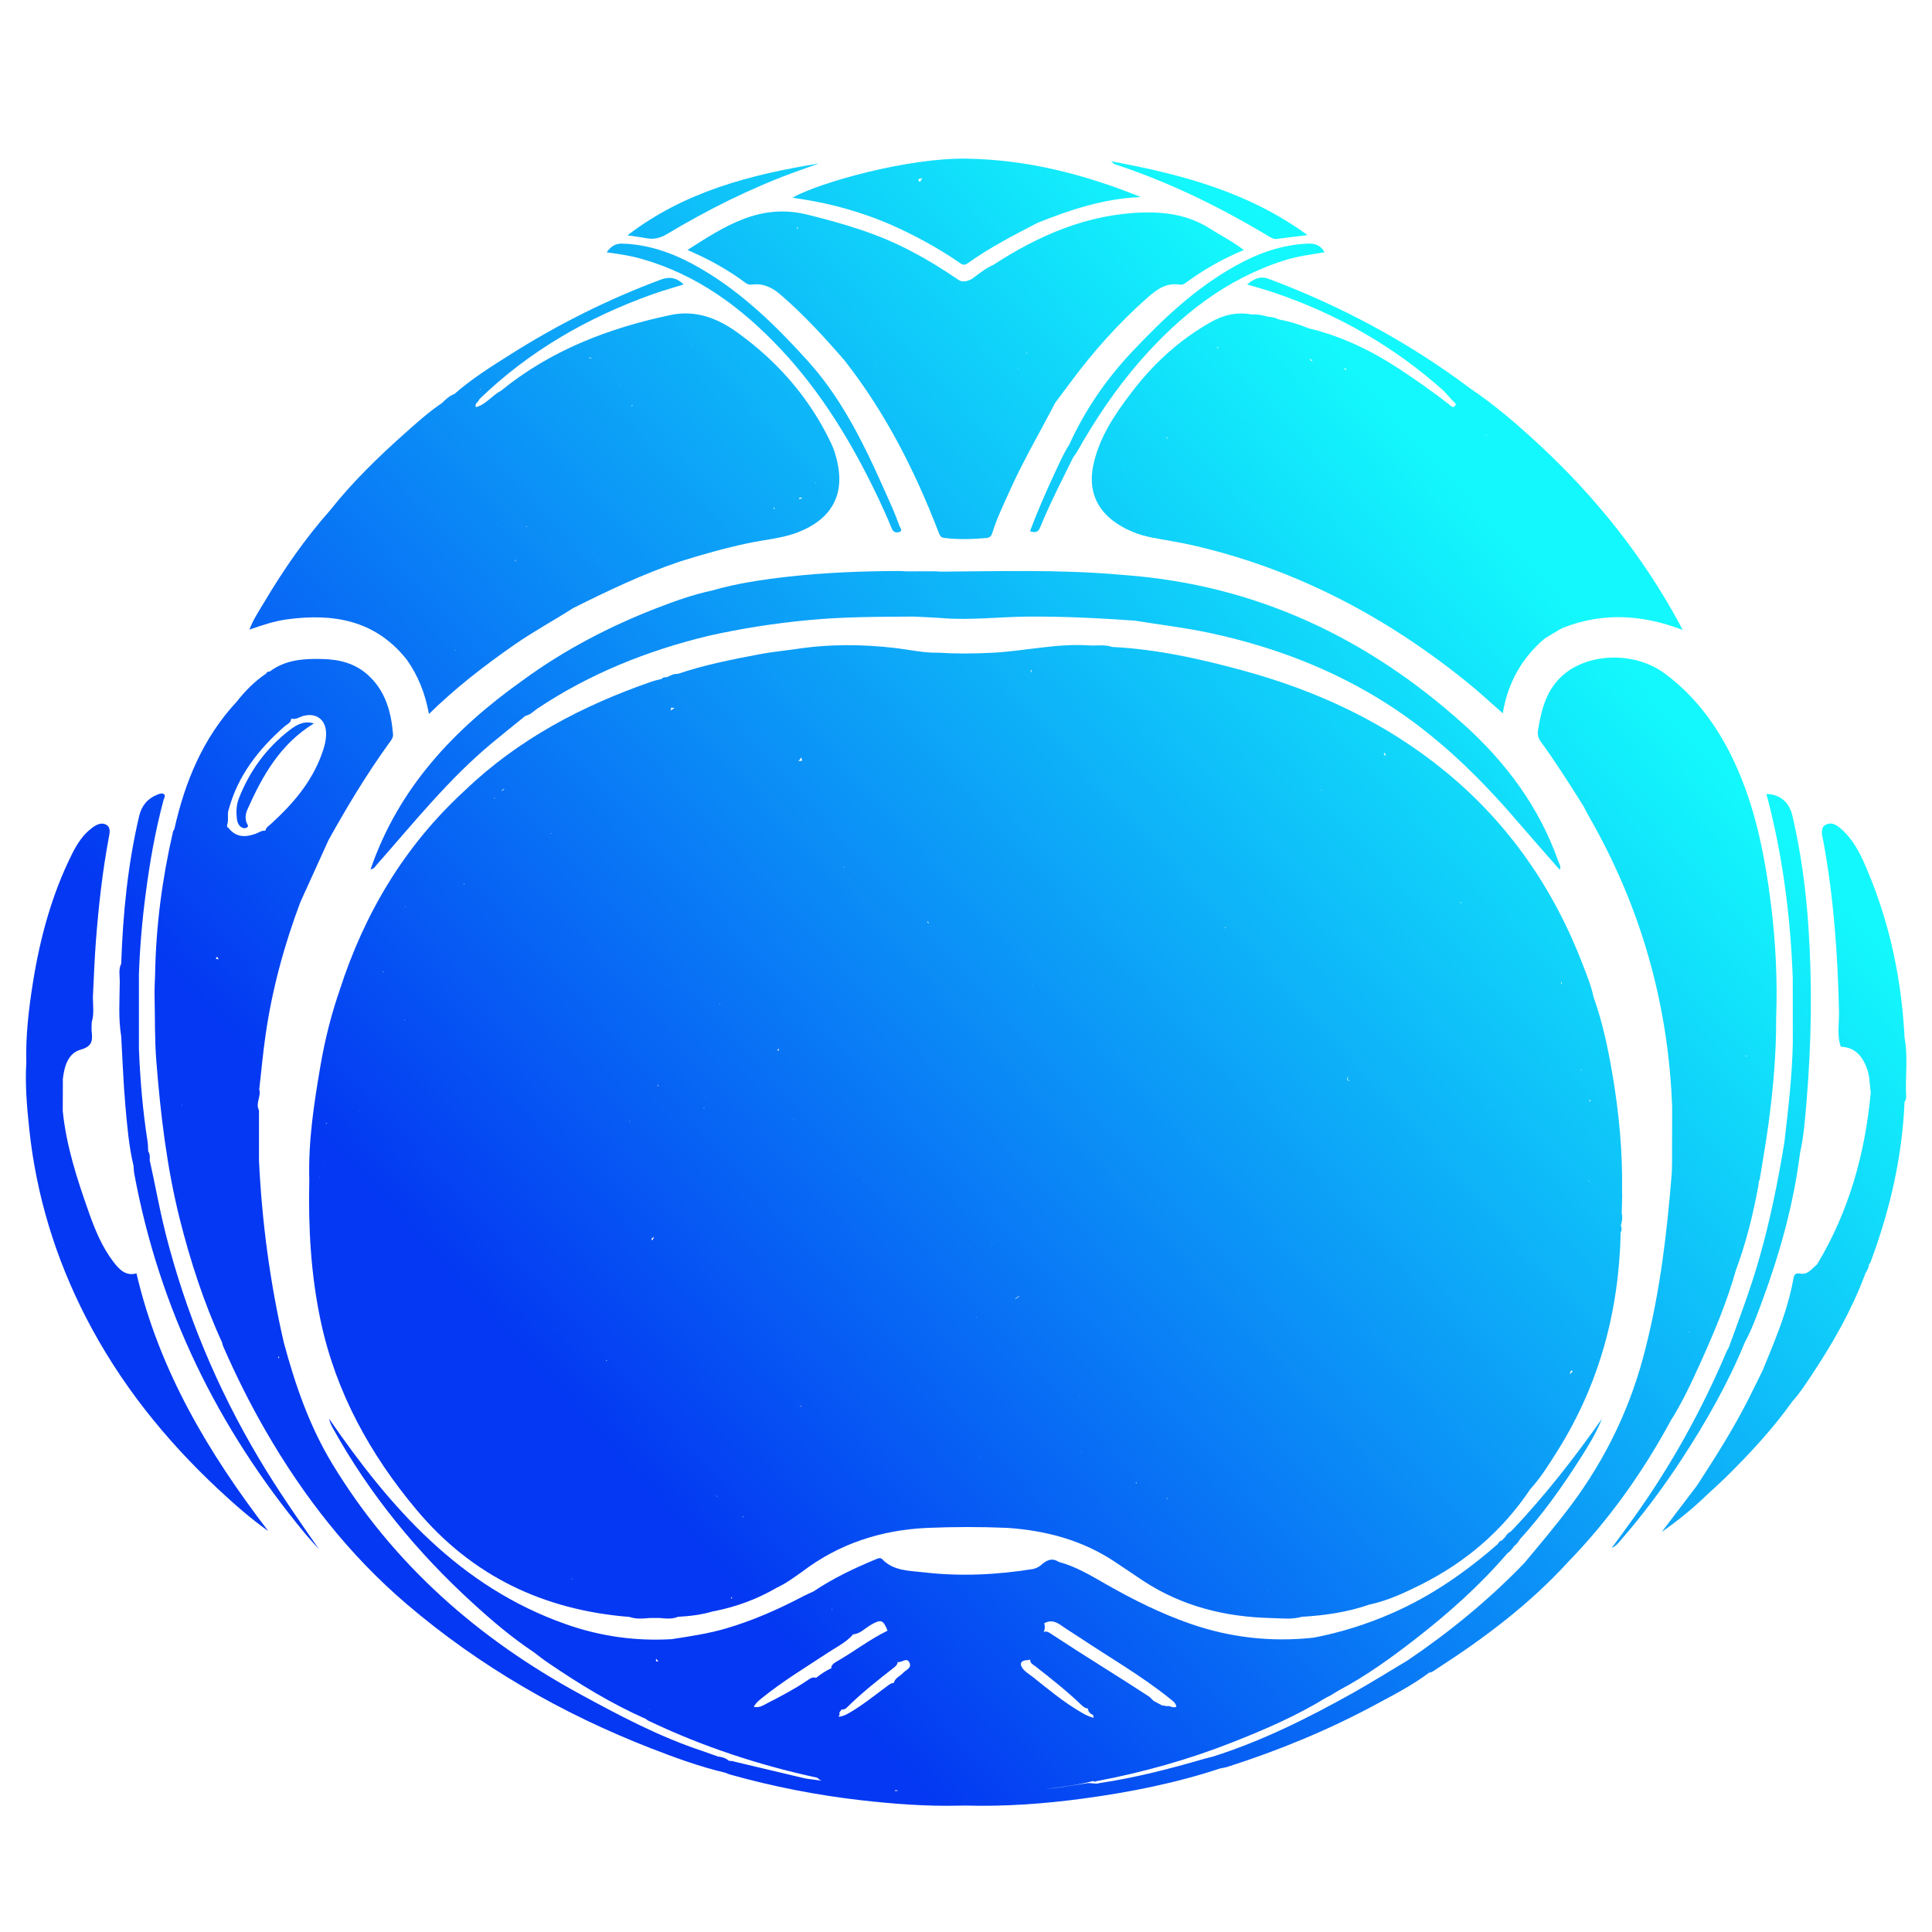
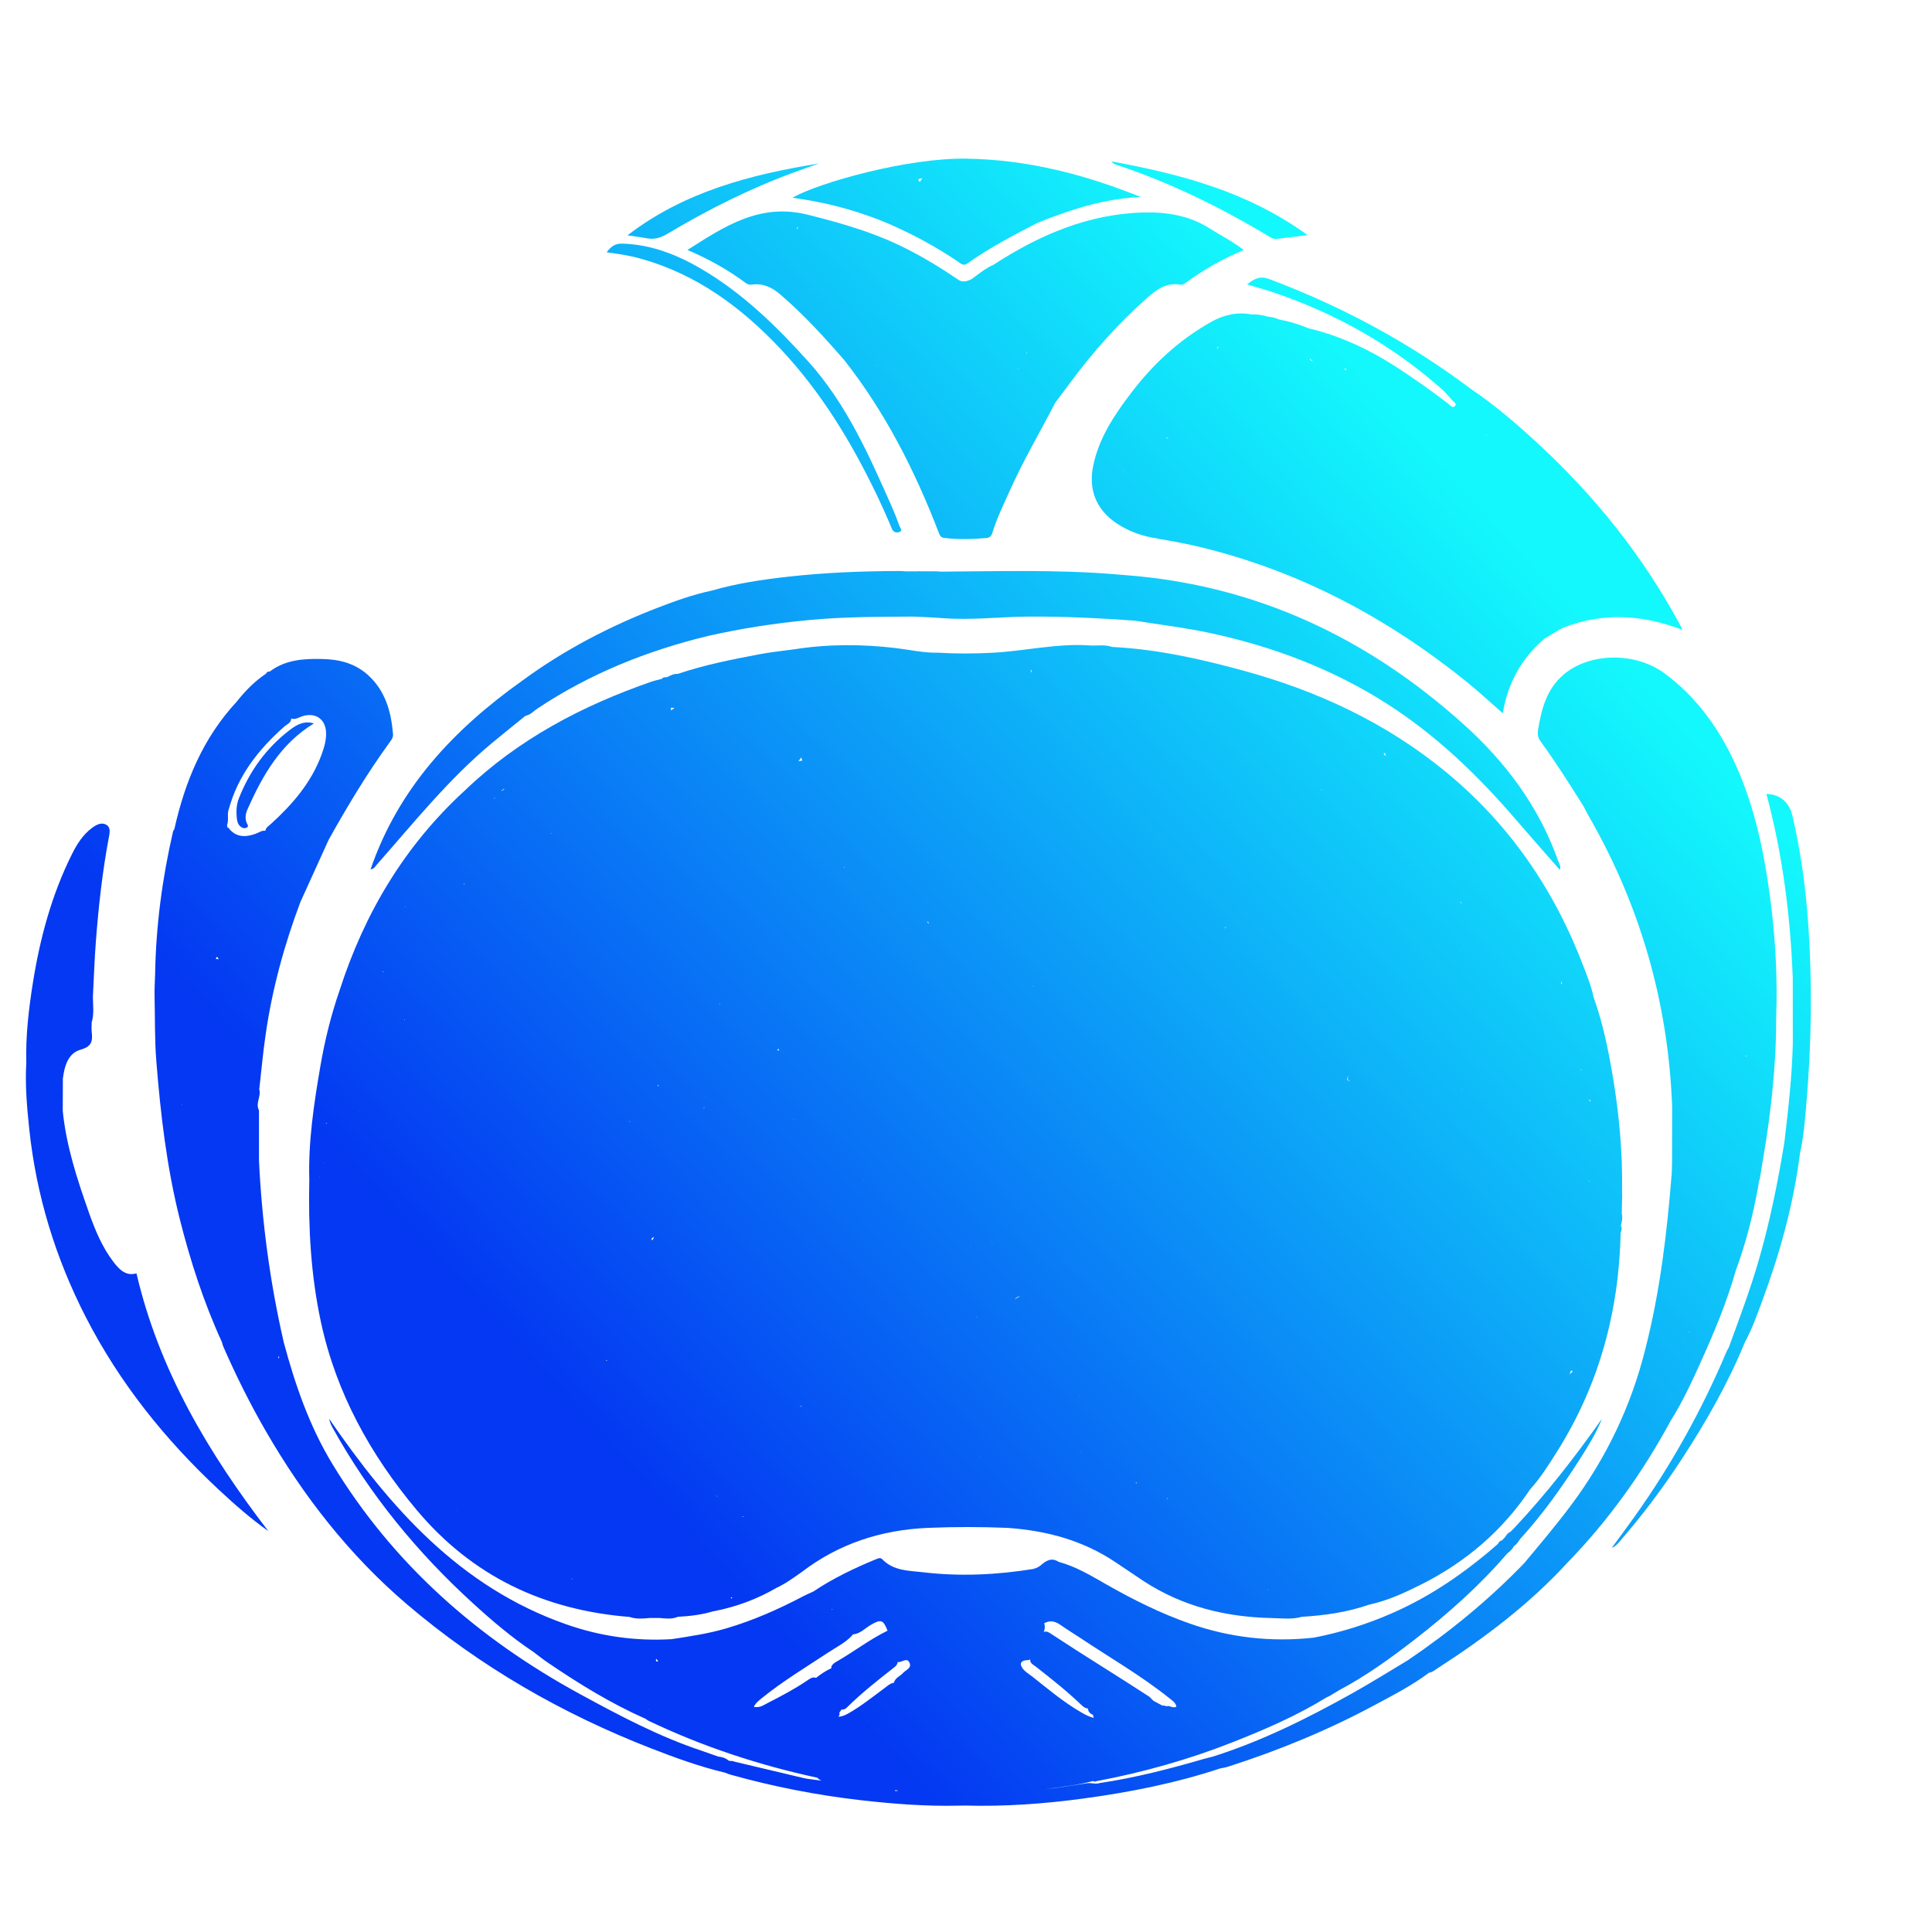
<svg xmlns="http://www.w3.org/2000/svg" width="42" height="42" viewBox="0 0 42 42" fill="none">
  <g id="spacecywallet ">
    <path id="Vector" d="M21.124 6.066C21.03 6.114 20.928 6.146 20.835 6.083C20.508 5.86 20.173 5.651 19.821 5.468C19.106 5.084 18.34 4.862 17.553 4.666C16.519 4.41 15.755 4.917 14.945 5.434C15.41 5.634 15.828 5.865 16.212 6.153C16.257 6.187 16.303 6.193 16.357 6.186C16.598 6.155 16.792 6.254 16.968 6.406C17.474 6.841 17.922 7.332 18.358 7.834C19.251 8.972 19.895 10.245 20.411 11.588C20.433 11.643 20.453 11.685 20.526 11.694C20.833 11.732 21.139 11.722 21.445 11.696C21.519 11.689 21.552 11.652 21.574 11.581C21.667 11.275 21.808 10.987 21.939 10.695C22.235 10.03 22.604 9.402 22.939 8.757C23.046 8.614 23.153 8.471 23.259 8.328C23.762 7.647 24.323 7.017 24.96 6.457C25.158 6.284 25.365 6.14 25.649 6.188C25.697 6.196 25.735 6.18 25.773 6.151C26.16 5.865 26.576 5.629 27.039 5.435C26.796 5.247 26.538 5.12 26.297 4.966C25.856 4.684 25.361 4.607 24.862 4.619C23.655 4.65 22.589 5.111 21.593 5.759C21.451 5.818 21.333 5.912 21.212 6.001C21.183 6.022 21.154 6.044 21.125 6.066H21.124ZM22.322 7.692C22.316 7.687 22.313 7.681 22.312 7.671C22.317 7.668 22.321 7.665 22.326 7.662C22.324 7.672 22.322 7.682 22.322 7.692ZM21.865 7.186C21.865 7.186 21.865 7.184 21.866 7.183C21.866 7.183 21.867 7.183 21.868 7.183C21.867 7.184 21.866 7.185 21.865 7.186L21.865 7.186ZM22.125 8.023C22.131 8.01 22.142 8.003 22.156 8.001C22.145 8.008 22.135 8.015 22.125 8.023ZM23.027 7.625C23.024 7.624 23.022 7.621 23.02 7.617C23.023 7.62 23.025 7.623 23.027 7.625ZM22.389 7.352C22.389 7.352 22.389 7.353 22.389 7.353C22.388 7.353 22.388 7.353 22.388 7.353C22.388 7.353 22.388 7.353 22.389 7.353V7.352ZM24.364 4.994C24.364 4.994 24.366 4.995 24.366 4.996C24.366 4.996 24.366 4.996 24.366 4.996C24.365 4.996 24.364 4.995 24.363 4.994C24.363 4.994 24.363 4.994 24.364 4.994H24.364ZM20.475 10.299H20.475C20.475 10.299 20.474 10.299 20.474 10.298C20.474 10.298 20.474 10.297 20.475 10.297C20.475 10.298 20.475 10.299 20.475 10.299C20.475 10.299 20.475 10.299 20.475 10.299ZM17.098 5.997C17.098 5.997 17.1 5.996 17.101 5.996C17.101 5.996 17.101 5.997 17.101 5.998C17.1 5.998 17.099 5.997 17.098 5.997ZM19.841 8.86C19.844 8.863 19.846 8.866 19.849 8.869C19.845 8.867 19.843 8.865 19.84 8.863C19.84 8.861 19.841 8.861 19.841 8.86ZM19.039 7.921C19.044 7.929 19.049 7.938 19.053 7.946C19.044 7.94 19.039 7.932 19.039 7.921ZM18.323 5.34C18.321 5.341 18.319 5.342 18.316 5.343C18.316 5.342 18.316 5.342 18.317 5.341C18.318 5.34 18.318 5.339 18.319 5.339C18.32 5.339 18.321 5.34 18.323 5.34ZM17.324 4.962C17.327 4.95 17.347 4.934 17.356 4.93C17.347 4.943 17.338 4.962 17.329 4.987C17.325 4.978 17.322 4.968 17.324 4.962H17.324Z" fill="url(#paint0_linear_43266_79498)" />
    <path id="Vector_2" d="M2.464 27.43C2.217 27.106 2.064 26.732 1.93 26.352C1.677 25.634 1.44 24.913 1.364 24.15C1.365 23.916 1.366 23.682 1.367 23.448C1.4 23.178 1.479 22.896 1.752 22.819C1.998 22.75 2.016 22.63 1.994 22.436C1.986 22.367 1.993 22.296 1.993 22.226C2.048 22.046 2.022 21.863 2.019 21.68C2.04 21.276 2.053 20.872 2.084 20.469C2.142 19.71 2.225 18.954 2.366 18.206C2.384 18.111 2.415 17.984 2.304 17.926C2.198 17.87 2.088 17.933 2.001 17.998C1.807 18.142 1.678 18.342 1.571 18.555C1.126 19.442 0.871 20.389 0.715 21.365C0.624 21.939 0.556 22.517 0.572 23.101C0.543 23.581 0.585 24.059 0.635 24.536C0.787 25.983 1.206 27.35 1.87 28.642C2.601 30.063 3.585 31.292 4.751 32.38C5.094 32.7 5.447 33.011 5.833 33.285C4.534 31.593 3.458 29.79 2.967 27.682C2.734 27.748 2.592 27.597 2.465 27.431L2.464 27.43ZM1.355 23.474C1.357 23.465 1.36 23.455 1.368 23.448L1.355 23.474ZM0.633 22.98C0.634 22.97 0.634 22.959 0.633 22.948C0.636 22.959 0.636 22.97 0.633 22.98Z" fill="url(#paint1_linear_43266_79498)" />
    <path id="Vector_3" d="M31.803 15.733C29.722 13.865 27.31 12.724 24.493 12.505C24.407 12.498 24.322 12.491 24.236 12.484C22.974 12.38 21.709 12.419 20.445 12.427C20.418 12.425 20.39 12.422 20.363 12.42C20.313 12.42 20.262 12.42 20.211 12.42C20.134 12.42 20.056 12.419 19.978 12.419C19.953 12.419 19.928 12.42 19.903 12.421C19.89 12.421 19.878 12.421 19.865 12.421H19.709C19.651 12.418 19.594 12.413 19.536 12.413C18.736 12.416 17.936 12.447 17.141 12.536C16.578 12.599 16.017 12.681 15.47 12.84C15.068 12.925 14.683 13.063 14.301 13.21C13.252 13.615 12.262 14.13 11.354 14.797C9.872 15.851 8.665 17.124 8.055 18.901C8.14 18.884 8.159 18.833 8.191 18.797C8.995 17.886 9.755 16.934 10.696 16.152C10.936 15.953 11.18 15.758 11.423 15.561C11.529 15.543 11.598 15.46 11.681 15.405C12.82 14.645 14.069 14.145 15.396 13.824C16.112 13.662 16.836 13.551 17.567 13.481C18.332 13.407 19.098 13.409 19.864 13.404C20.074 13.415 20.285 13.422 20.495 13.438C21.117 13.486 21.736 13.409 22.356 13.404C23.132 13.399 23.905 13.438 24.677 13.493C25.22 13.582 25.766 13.645 26.305 13.761C27.682 14.057 28.98 14.548 30.168 15.31C31.241 15.998 32.144 16.874 32.97 17.836C33.278 18.195 33.592 18.548 33.908 18.909C33.941 18.834 33.898 18.785 33.88 18.734C33.464 17.544 32.73 16.564 31.804 15.733H31.803Z" fill="url(#paint2_linear_43266_79498)" />
    <path id="Vector_4" d="M36.307 30.907C36.311 30.901 36.314 30.895 36.317 30.889C36.567 30.495 36.763 30.073 36.955 29.65C37.255 28.987 37.538 28.317 37.736 27.615C37.956 27.023 38.108 26.414 38.222 25.795C38.227 25.758 38.232 25.721 38.236 25.684C38.242 25.668 38.249 25.652 38.255 25.637C38.319 25.235 38.392 24.834 38.446 24.43C38.547 23.672 38.615 22.91 38.612 22.144C38.642 21.317 38.603 20.493 38.501 19.673C38.366 18.598 38.16 17.538 37.695 16.548C37.342 15.796 36.86 15.136 36.187 14.639C35.538 14.161 34.54 14.189 33.982 14.673C33.62 14.987 33.509 15.418 33.436 15.867C33.421 15.964 33.435 16.042 33.492 16.119C33.825 16.573 34.123 17.05 34.424 17.526C34.46 17.594 34.493 17.663 34.531 17.729C35.661 19.691 36.268 21.803 36.351 24.064C36.35 24.45 36.349 24.836 36.349 25.221C36.346 25.33 36.348 25.439 36.339 25.547C36.237 26.809 36.089 28.065 35.776 29.296C35.467 30.552 34.923 31.695 34.146 32.732C33.824 33.162 33.478 33.571 33.135 33.982C32.367 34.778 31.517 35.475 30.602 36.095C30.201 36.334 29.806 36.582 29.399 36.81C28.427 37.353 27.433 37.849 26.367 38.187C26.306 38.202 26.244 38.217 26.183 38.234C25.434 38.452 24.68 38.647 23.907 38.762C23.815 38.793 23.724 38.751 23.626 38.766C23.32 38.815 23.014 38.864 22.706 38.897C23.061 38.847 23.419 38.81 23.767 38.717C23.769 38.72 23.771 38.723 23.774 38.725C23.792 38.733 23.809 38.733 23.826 38.723C24.841 38.532 25.831 38.255 26.793 37.876C27.496 37.599 28.188 37.3 28.833 36.903C28.847 36.896 28.86 36.89 28.874 36.883C28.886 36.877 28.899 36.871 28.911 36.865C28.949 36.842 28.986 36.819 29.024 36.796C29.049 36.78 29.075 36.765 29.102 36.749C29.691 36.438 30.228 36.05 30.752 35.644C31.48 35.08 32.166 34.47 32.767 33.77C32.829 33.726 32.879 33.671 32.917 33.606C32.976 33.57 33.01 33.512 33.047 33.456C33.536 32.92 33.954 32.332 34.343 31.723C34.523 31.441 34.7 31.157 34.825 30.843C34.238 31.675 33.615 32.477 32.917 33.219C32.891 33.245 32.865 33.271 32.839 33.297C32.787 33.322 32.751 33.362 32.723 33.412C32.698 33.438 32.673 33.464 32.648 33.49C32.604 33.496 32.581 33.526 32.564 33.563C31.866 34.174 31.113 34.698 30.259 35.071C29.712 35.31 29.148 35.488 28.562 35.601C27.639 35.702 26.739 35.602 25.862 35.294C25.233 35.074 24.64 34.779 24.062 34.45C23.726 34.258 23.393 34.055 23.014 33.953C22.857 33.851 22.738 33.929 22.621 34.032C22.589 34.06 22.546 34.076 22.508 34.097C22.495 34.091 22.485 34.094 22.476 34.106C21.678 34.236 20.876 34.275 20.072 34.18C19.76 34.144 19.426 34.153 19.18 33.897C19.142 33.858 19.1 33.873 19.056 33.891C18.578 34.088 18.112 34.309 17.682 34.598C17.613 34.63 17.542 34.659 17.475 34.694C16.932 34.98 16.373 35.229 15.783 35.401C15.396 35.515 15 35.572 14.603 35.634C13.814 35.68 13.046 35.572 12.3 35.308C9.996 34.498 8.484 32.777 7.154 30.842C7.17 30.915 7.197 30.977 7.23 31.036C8.031 32.483 9.065 33.745 10.285 34.857C10.7 35.236 11.129 35.601 11.6 35.914C11.701 35.989 11.8 36.07 11.905 36.141C12.585 36.604 13.284 37.034 14.039 37.368C14.059 37.382 14.078 37.399 14.1 37.409C15.274 37.969 16.5 38.373 17.771 38.647C17.796 38.679 17.829 38.698 17.864 38.71C17.794 38.7 17.724 38.691 17.653 38.683C17.596 38.675 17.539 38.67 17.484 38.657C16.976 38.537 16.47 38.416 15.963 38.296C15.916 38.269 15.851 38.301 15.811 38.251C15.752 38.212 15.685 38.193 15.615 38.187C15.495 38.145 15.375 38.101 15.254 38.06C14.328 37.752 13.469 37.297 12.616 36.832C10.391 35.621 8.546 34.003 7.224 31.823C6.724 30.998 6.416 30.102 6.168 29.179C5.869 27.877 5.693 26.557 5.63 25.223C5.63 24.861 5.63 24.5 5.63 24.138C5.547 23.984 5.682 23.834 5.636 23.681C5.628 23.672 5.624 23.663 5.622 23.655C5.625 23.664 5.63 23.672 5.636 23.681C5.681 23.288 5.716 22.893 5.773 22.502C5.915 21.51 6.177 20.549 6.529 19.612C6.733 19.161 6.938 18.711 7.143 18.26C7.543 17.54 7.968 16.835 8.45 16.166C8.495 16.104 8.551 16.043 8.544 15.961C8.504 15.472 8.378 15.015 7.996 14.671C7.716 14.42 7.379 14.334 7.006 14.326C6.597 14.316 6.206 14.342 5.865 14.598C5.834 14.601 5.8 14.6 5.79 14.64C5.537 14.808 5.329 15.022 5.142 15.258C4.412 16.045 4.02 16.996 3.79 18.026C3.78 18.043 3.766 18.058 3.762 18.076C3.526 19.097 3.39 20.13 3.372 21.178C3.368 21.332 3.357 21.487 3.36 21.641C3.372 22.119 3.36 22.596 3.399 23.075C3.491 24.231 3.626 25.379 3.909 26.505C4.14 27.422 4.432 28.32 4.827 29.182C4.835 29.212 4.84 29.243 4.853 29.271C5.127 29.897 5.431 30.509 5.773 31.101C6.595 32.526 7.594 33.808 8.85 34.879C10.434 36.229 12.213 37.251 14.149 38.006C14.679 38.212 15.214 38.407 15.769 38.538C15.804 38.552 15.838 38.568 15.875 38.578C16.806 38.839 17.753 39.025 18.714 39.135C19.426 39.216 20.14 39.271 20.858 39.253C20.896 39.252 20.934 39.251 20.973 39.251C21.838 39.276 22.698 39.214 23.554 39.098C24.561 38.962 25.556 38.765 26.523 38.445C26.579 38.433 26.636 38.425 26.69 38.408C27.794 38.055 28.862 37.616 29.884 37.067C30.288 36.85 30.698 36.64 31.067 36.363C31.062 36.352 31.054 36.34 31.053 36.328C31.053 36.328 31.053 36.327 31.053 36.326C31.059 36.337 31.063 36.349 31.067 36.363C31.14 36.354 31.193 36.305 31.252 36.267C32.284 35.601 33.26 34.864 34.092 33.953C34.976 33.042 35.704 32.018 36.309 30.905L36.307 30.907ZM36.361 27.62C36.361 27.62 36.364 27.621 36.365 27.621C36.365 27.621 36.365 27.622 36.365 27.622C36.364 27.621 36.363 27.62 36.361 27.62ZM36.725 28.973C36.72 28.966 36.715 28.96 36.71 28.954C36.713 28.953 36.716 28.952 36.719 28.95C36.721 28.958 36.723 28.965 36.725 28.973ZM36.73 22.105L36.731 22.105C36.731 22.106 36.732 22.106 36.732 22.107C36.732 22.107 36.731 22.107 36.731 22.107C36.731 22.107 36.731 22.106 36.731 22.105V22.105H36.73ZM36.612 29.183C36.618 29.173 36.625 29.164 36.635 29.16C36.628 29.168 36.62 29.176 36.612 29.183ZM38.029 20.682C38.029 20.678 38.032 20.676 38.037 20.675C38.034 20.677 38.032 20.68 38.029 20.682ZM37.877 23.125C37.877 23.123 37.877 23.122 37.877 23.12C37.878 23.121 37.879 23.122 37.881 23.123C37.88 23.124 37.878 23.125 37.877 23.126V23.125ZM37.213 28.287C37.215 28.29 37.215 28.294 37.216 28.297C37.211 28.294 37.207 28.292 37.203 28.289C37.206 28.288 37.21 28.287 37.213 28.287ZM37.94 22.966C37.952 22.96 37.963 22.954 37.974 22.947C37.972 22.954 37.97 22.96 37.971 22.965C37.961 22.965 37.951 22.965 37.94 22.966ZM36.027 30.254C36.027 30.254 36.026 30.252 36.026 30.252C36.026 30.252 36.027 30.252 36.027 30.252V30.254V30.254ZM28.526 35.973C28.525 35.967 28.523 35.961 28.521 35.956C28.526 35.962 28.529 35.968 28.526 35.973ZM29.1 36.45C29.102 36.452 29.104 36.453 29.105 36.454C29.103 36.454 29.102 36.455 29.1 36.455C29.1 36.453 29.1 36.452 29.1 36.45H29.1ZM14.311 36.111C14.298 36.122 14.282 36.125 14.258 36.108C14.26 36.092 14.261 36.075 14.264 36.059C14.276 36.077 14.291 36.094 14.311 36.111ZM14.101 37.148C14.099 37.158 14.097 37.169 14.096 37.181C14.094 37.168 14.096 37.157 14.101 37.148ZM6.043 29.528C6.05 29.511 6.057 29.495 6.064 29.478C6.075 29.51 6.066 29.528 6.043 29.528ZM4.722 20.8C4.734 20.822 4.745 20.84 4.756 20.854C4.736 20.852 4.715 20.849 4.692 20.844C4.697 20.822 4.708 20.809 4.722 20.8H4.722ZM4.327 19.226C4.327 19.226 4.325 19.224 4.324 19.222C4.324 19.222 4.325 19.222 4.325 19.222C4.326 19.223 4.326 19.225 4.327 19.226C4.327 19.226 4.327 19.226 4.327 19.226V19.226ZM4.656 24.916C4.653 24.917 4.65 24.918 4.648 24.919C4.65 24.917 4.653 24.916 4.656 24.916ZM4.325 19.221C4.325 19.221 4.325 19.221 4.325 19.221H4.325ZM3.897 19.509C3.897 19.512 3.897 19.515 3.898 19.518C3.896 19.516 3.895 19.514 3.893 19.512C3.894 19.511 3.896 19.511 3.897 19.509ZM3.951 24.014C3.954 24.014 3.957 24.015 3.96 24.015C3.954 24.022 3.949 24.027 3.944 24.033C3.947 24.027 3.949 24.02 3.951 24.014ZM4.131 22.706C4.132 22.708 4.134 22.71 4.136 22.712C4.133 22.712 4.131 22.712 4.129 22.711C4.13 22.71 4.13 22.708 4.131 22.706V22.706ZM4.051 17.996C4.049 17.996 4.047 17.996 4.045 17.996C4.045 17.993 4.045 17.991 4.046 17.988C4.048 17.991 4.049 17.993 4.051 17.996ZM3.731 21.466C3.731 21.466 3.731 21.465 3.73 21.464C3.732 21.464 3.734 21.464 3.736 21.464C3.734 21.465 3.733 21.465 3.731 21.466L3.731 21.466ZM5.982 14.916C5.982 14.916 5.981 14.915 5.981 14.915H5.982C5.982 14.915 5.982 14.916 5.982 14.916L5.982 14.916ZM6.137 15.377C6.137 15.377 6.138 15.377 6.138 15.377C6.138 15.377 6.138 15.377 6.138 15.377C6.138 15.377 6.138 15.377 6.138 15.377H6.137ZM4.971 17.602C5.169 16.864 5.617 16.293 6.179 15.797C6.238 15.744 6.331 15.717 6.332 15.615C6.332 15.615 6.332 15.614 6.332 15.614C6.335 15.618 6.339 15.622 6.343 15.625C6.439 15.646 6.515 15.584 6.6 15.562C6.872 15.492 7.075 15.64 7.088 15.918C7.096 16.088 7.048 16.247 6.991 16.404C6.769 17.011 6.361 17.482 5.893 17.909C5.846 17.952 5.787 17.983 5.77 18.052C5.77 18.055 5.77 18.057 5.77 18.06C5.689 18.048 5.626 18.101 5.556 18.126C5.329 18.207 5.123 18.205 4.963 17.993C4.955 17.988 4.947 17.984 4.938 17.982C4.938 17.964 4.938 17.946 4.938 17.928C4.977 17.824 4.934 17.706 4.97 17.602L4.971 17.602ZM6.075 30.193C6.075 30.193 6.077 30.191 6.078 30.189C6.079 30.193 6.08 30.196 6.081 30.2C6.079 30.197 6.077 30.196 6.075 30.193ZM18.252 37.256C18.251 37.246 18.249 37.238 18.247 37.229C18.265 37.206 18.282 37.182 18.3 37.158C18.305 37.161 18.31 37.163 18.316 37.165C18.349 37.162 18.38 37.15 18.403 37.127C18.726 36.807 19.083 36.526 19.441 36.246C19.478 36.217 19.511 36.182 19.514 36.131C19.517 36.131 19.519 36.132 19.522 36.132C19.607 36.144 19.718 36.017 19.774 36.152C19.822 36.267 19.689 36.303 19.629 36.371C19.566 36.442 19.456 36.476 19.433 36.582C19.425 36.583 19.416 36.585 19.407 36.587C19.337 36.607 19.285 36.656 19.229 36.698C18.971 36.889 18.721 37.09 18.441 37.249C18.371 37.288 18.302 37.318 18.224 37.32C18.242 37.305 18.25 37.283 18.252 37.256V37.256ZM22.589 34.259C22.589 34.259 22.59 34.259 22.59 34.26C22.59 34.26 22.59 34.26 22.589 34.26C22.589 34.26 22.589 34.259 22.589 34.259C22.589 34.259 22.589 34.258 22.588 34.258L22.589 34.259V34.259ZM18.838 37.424C18.841 37.42 18.845 37.415 18.852 37.412C18.852 37.412 18.853 37.413 18.854 37.413C18.848 37.416 18.843 37.42 18.838 37.424ZM19.472 38.912C19.49 38.92 19.509 38.927 19.527 38.932C19.501 38.932 19.475 38.932 19.448 38.932C19.456 38.925 19.465 38.919 19.472 38.912ZM21.212 38.675C21.212 38.675 21.213 38.677 21.214 38.678C21.213 38.678 21.211 38.679 21.21 38.679C21.211 38.678 21.212 38.676 21.212 38.675V38.675ZM22.426 36.437C22.357 36.382 22.275 36.337 22.225 36.261C22.172 36.181 22.179 36.115 22.288 36.094C22.323 36.087 22.362 36.096 22.395 36.075C22.389 36.161 22.463 36.189 22.515 36.229C22.85 36.491 23.184 36.755 23.493 37.05C23.539 37.094 23.586 37.139 23.654 37.142C23.654 37.143 23.653 37.145 23.653 37.147C23.656 37.207 23.691 37.245 23.742 37.272C23.748 37.273 23.753 37.275 23.759 37.276C23.765 37.299 23.771 37.323 23.776 37.346C23.772 37.344 23.768 37.343 23.765 37.342C23.678 37.318 23.599 37.28 23.521 37.235C23.126 37.008 22.78 36.716 22.426 36.435L22.426 36.437ZM24.054 37.603C24.054 37.603 24.054 37.603 24.054 37.602C24.054 37.602 24.054 37.602 24.055 37.602C24.055 37.602 24.055 37.602 24.054 37.603V37.603ZM23.472 35.599C24.125 36.035 24.808 36.426 25.423 36.919C25.485 36.969 25.558 37.012 25.574 37.102C25.494 37.144 25.432 37.071 25.363 37.09C25.359 37.091 25.356 37.093 25.352 37.095C25.34 37.083 25.322 37.08 25.304 37.078C25.291 37.078 25.28 37.078 25.268 37.077C25.205 37.043 25.141 37.01 25.078 36.976C25.047 36.947 25.018 36.916 24.988 36.887C24.281 36.425 23.558 35.986 22.854 35.521C22.804 35.488 22.751 35.449 22.685 35.48C22.689 35.475 22.693 35.471 22.696 35.465C22.715 35.406 22.722 35.347 22.699 35.289C22.824 35.218 22.937 35.242 23.056 35.326C23.191 35.422 23.334 35.506 23.472 35.599H23.472ZM22.477 34.134C22.476 34.126 22.475 34.117 22.475 34.107C22.48 34.119 22.48 34.127 22.477 34.134ZM18.099 34.988C18.095 34.991 18.09 34.994 18.085 34.997C18.085 34.991 18.085 34.984 18.085 34.977C18.091 34.98 18.095 34.984 18.099 34.988ZM17.551 36.531C17.274 36.718 16.98 36.874 16.683 37.025C16.598 37.069 16.513 37.133 16.386 37.106C16.434 37.014 16.5 36.966 16.564 36.914C17.018 36.546 17.519 36.245 18.005 35.924C18.186 35.804 18.384 35.709 18.533 35.545C18.535 35.54 18.537 35.535 18.538 35.53C18.695 35.521 18.799 35.402 18.922 35.329C19.149 35.195 19.201 35.207 19.294 35.45C18.903 35.64 18.56 35.909 18.184 36.123C18.14 36.148 18.098 36.178 18.074 36.226C18.071 36.239 18.071 36.251 18.075 36.264C17.953 36.319 17.843 36.395 17.738 36.477C17.734 36.475 17.73 36.473 17.727 36.471C17.656 36.453 17.604 36.495 17.551 36.531H17.551Z" fill="url(#paint3_linear_43266_79498)" />
    <path id="Vector_5" d="M17.478 4.337C18.114 4.438 18.729 4.615 19.322 4.865C19.85 5.097 20.356 5.368 20.833 5.693C20.894 5.735 20.944 5.789 21.034 5.725C21.513 5.383 22.035 5.113 22.557 4.843C23.278 4.555 24.01 4.314 24.801 4.284C23.582 3.791 22.332 3.469 21.008 3.449C19.739 3.429 17.828 3.961 17.227 4.297C17.314 4.311 17.396 4.324 17.478 4.337V4.337ZM23.094 4.076C23.092 4.074 23.09 4.071 23.088 4.069C23.091 4.068 23.094 4.068 23.097 4.067C23.096 4.07 23.095 4.073 23.094 4.076V4.076ZM20.052 3.874C20.035 3.896 20.017 3.924 19.997 3.958C19.98 3.94 19.965 3.921 19.962 3.897C19.993 3.886 20.023 3.878 20.053 3.873L20.052 3.874Z" fill="url(#paint4_linear_43266_79498)" />
-     <path id="Vector_6" d="M8.841 14.338C9.091 14.688 9.244 15.08 9.325 15.521C9.909 14.95 10.531 14.469 11.179 14.018C11.594 13.729 12.038 13.489 12.465 13.217C13.217 12.841 13.975 12.479 14.774 12.209C15.269 12.054 15.767 11.912 16.275 11.806C16.638 11.729 17.011 11.704 17.36 11.566C18.064 11.289 18.358 10.773 18.208 10.07C18.176 9.92 18.134 9.773 18.067 9.633C17.602 8.66 16.92 7.873 16.047 7.24C15.6 6.916 15.127 6.732 14.573 6.849C13.226 7.134 11.966 7.617 10.886 8.499C10.692 8.597 10.565 8.796 10.344 8.852C10.312 8.769 10.404 8.74 10.42 8.679C11.501 7.632 12.775 6.901 14.185 6.397C14.405 6.318 14.631 6.256 14.863 6.183C14.705 6.033 14.556 6.007 14.361 6.08C13.223 6.504 12.143 7.046 11.117 7.692C10.69 7.962 10.261 8.229 9.88 8.564C9.772 8.604 9.689 8.68 9.61 8.76C9.318 8.958 9.055 9.193 8.793 9.427C8.216 9.943 7.66 10.481 7.179 11.09C6.626 11.713 6.157 12.395 5.733 13.109C5.626 13.289 5.506 13.465 5.422 13.687C5.706 13.589 5.961 13.503 6.227 13.466C7.242 13.326 8.16 13.479 8.841 14.338ZM9.896 14.142C9.893 14.137 9.89 14.131 9.887 14.125C9.893 14.128 9.9 14.131 9.906 14.134C9.903 14.136 9.9 14.137 9.898 14.14C9.897 14.14 9.896 14.141 9.896 14.142V14.142ZM11.437 11.435C11.442 11.439 11.447 11.442 11.451 11.446C11.447 11.451 11.443 11.457 11.439 11.463C11.438 11.455 11.437 11.446 11.437 11.435L11.437 11.435ZM11.31 11.375C11.31 11.375 11.312 11.374 11.312 11.374C11.312 11.376 11.311 11.378 11.311 11.38C11.31 11.379 11.31 11.378 11.309 11.377C11.309 11.376 11.31 11.376 11.31 11.375H11.31ZM11.26 11.646C11.26 11.646 11.26 11.647 11.259 11.647C11.258 11.647 11.258 11.647 11.257 11.648C11.258 11.648 11.259 11.647 11.26 11.646H11.26ZM11.205 12.169C11.208 12.173 11.212 12.177 11.216 12.179C11.207 12.188 11.198 12.197 11.189 12.207C11.194 12.194 11.2 12.182 11.205 12.169ZM11.742 12.557C11.745 12.555 11.748 12.553 11.751 12.55C11.751 12.551 11.751 12.552 11.751 12.553C11.751 12.555 11.751 12.556 11.752 12.558C11.749 12.558 11.746 12.557 11.742 12.557H11.742ZM13.474 8.37C13.476 8.376 13.478 8.381 13.48 8.386C13.477 8.388 13.474 8.39 13.471 8.392C13.472 8.385 13.473 8.378 13.474 8.37ZM13.761 8.809C13.751 8.816 13.741 8.823 13.732 8.83C13.732 8.823 13.732 8.817 13.73 8.811C13.74 8.81 13.75 8.81 13.761 8.809ZM15.461 10.372C15.464 10.372 15.467 10.373 15.47 10.373C15.469 10.373 15.469 10.374 15.468 10.375C15.466 10.373 15.464 10.373 15.461 10.372ZM16.628 10.492C16.628 10.492 16.628 10.492 16.627 10.492C16.627 10.492 16.628 10.492 16.628 10.492ZM16.631 11.176C16.629 11.169 16.627 11.163 16.626 11.156C16.629 11.162 16.63 11.168 16.631 11.176ZM13.004 12.168C13.006 12.163 13.007 12.159 13.007 12.155C13.007 12.155 13.008 12.155 13.008 12.155C13.01 12.164 13.008 12.172 13.004 12.18C13.004 12.176 13.004 12.172 13.004 12.168V12.168ZM16.817 11.032C16.829 11.039 16.839 11.047 16.847 11.056C16.839 11.057 16.831 11.06 16.821 11.066C16.82 11.055 16.819 11.044 16.817 11.032H16.817ZM17.377 10.852C17.361 10.821 17.397 10.807 17.426 10.824C17.431 10.828 17.436 10.83 17.441 10.832C17.411 10.839 17.391 10.844 17.377 10.852V10.852ZM17.735 10.512C17.732 10.501 17.727 10.489 17.721 10.477C17.724 10.481 17.728 10.486 17.732 10.489C17.734 10.497 17.735 10.505 17.735 10.512ZM16.578 8.111C16.578 8.111 16.576 8.111 16.574 8.112C16.574 8.111 16.575 8.11 16.575 8.109C16.576 8.109 16.577 8.11 16.578 8.111ZM15.019 7.525C15.027 7.52 15.034 7.515 15.041 7.509C15.042 7.511 15.043 7.513 15.044 7.515C15.036 7.518 15.028 7.522 15.02 7.525H15.019ZM10.8 11.389C10.797 11.387 10.794 11.385 10.792 11.383C10.795 11.382 10.798 11.382 10.801 11.381C10.801 11.383 10.8 11.386 10.8 11.389ZM12.866 7.798C12.838 7.788 12.814 7.78 12.795 7.775C12.825 7.767 12.853 7.778 12.866 7.798ZM10.436 8.476C10.434 8.472 10.431 8.469 10.428 8.466C10.435 8.463 10.443 8.459 10.451 8.454C10.445 8.462 10.441 8.469 10.436 8.476Z" fill="url(#paint5_linear_43266_79498)" />
-     <path id="Vector_7" d="M3.595 26.792C3.463 26.272 3.372 25.744 3.254 25.221C3.259 25.153 3.261 25.086 3.22 25.025C3.22 25.025 3.22 25.025 3.221 25.024C3.217 24.955 3.219 24.884 3.208 24.815C3.103 24.148 3.047 23.475 3.02 22.8C3.02 22.26 3.02 21.721 3.02 21.181C3.04 20.592 3.091 20.006 3.168 19.422C3.257 18.736 3.377 18.057 3.556 17.389C3.567 17.349 3.605 17.299 3.566 17.266C3.524 17.232 3.466 17.257 3.42 17.275C3.207 17.36 3.079 17.515 3.026 17.737C2.777 18.794 2.672 19.868 2.635 20.95C2.572 21.076 2.605 21.212 2.604 21.341C2.6 21.738 2.57 22.135 2.635 22.53C2.664 23.027 2.681 23.524 2.724 24.019C2.764 24.463 2.799 24.908 2.903 25.343C2.908 25.4 2.908 25.458 2.919 25.515C3.461 28.445 4.726 31.035 6.622 33.326C6.722 33.447 6.83 33.562 6.935 33.68C6.484 33.032 6.035 32.389 5.633 31.713C4.715 30.171 4.034 28.532 3.594 26.793L3.595 26.792Z" fill="url(#paint6_linear_43266_79498)" />
    <path id="Vector_8" d="M16.964 7.581C17.864 8.537 18.532 9.648 19.092 10.826C19.196 11.045 19.295 11.267 19.387 11.491C19.425 11.582 19.496 11.586 19.559 11.562C19.629 11.534 19.568 11.475 19.554 11.435C19.504 11.297 19.451 11.159 19.392 11.025C18.896 9.907 18.406 8.787 17.574 7.862C16.882 7.093 16.146 6.373 15.245 5.845C14.715 5.534 14.154 5.315 13.527 5.296C13.37 5.292 13.28 5.36 13.188 5.485C13.452 5.52 13.697 5.557 13.936 5.625C15.147 5.965 16.117 6.681 16.964 7.581H16.964Z" fill="url(#paint7_linear_43266_79498)" />
    <path id="Vector_9" d="M35.056 23.375C34.959 22.802 34.843 22.233 34.645 21.685C34.596 21.446 34.505 21.221 34.418 20.995C33.783 19.33 32.805 17.907 31.421 16.772C30.118 15.703 28.623 15.011 27.005 14.572C26.078 14.32 25.141 14.112 24.177 14.064C24.015 14.006 23.847 14.042 23.683 14.031C22.967 13.982 22.267 14.157 21.558 14.191C21.17 14.211 20.782 14.213 20.393 14.189C20.084 14.196 19.783 14.126 19.478 14.089C18.743 14.002 18.008 13.999 17.276 14.114C17.018 14.15 16.759 14.175 16.504 14.224C15.908 14.337 15.311 14.454 14.735 14.65C14.648 14.644 14.575 14.684 14.501 14.721C14.459 14.723 14.415 14.719 14.385 14.759C14.311 14.779 14.236 14.793 14.164 14.818C12.657 15.341 11.27 16.068 10.109 17.181C8.8 18.38 7.924 19.849 7.383 21.528C7.197 22.066 7.061 22.616 6.965 23.176C6.825 23.993 6.7 24.812 6.724 25.645C6.7 26.683 6.757 27.718 6.975 28.733C7.306 30.275 8.047 31.618 9.056 32.823C10.265 34.267 11.826 35.003 13.686 35.151C13.829 35.201 13.974 35.188 14.12 35.174C14.195 35.174 14.27 35.174 14.345 35.174C14.477 35.186 14.609 35.203 14.737 35.148C14.997 35.134 15.254 35.104 15.504 35.028C15.517 35.026 15.53 35.024 15.543 35.022C16.019 34.926 16.468 34.76 16.888 34.514C17.084 34.424 17.257 34.295 17.432 34.172C18.237 33.558 19.155 33.26 20.16 33.215C20.742 33.191 21.323 33.19 21.905 33.215C22.746 33.274 23.539 33.484 24.247 33.96C24.453 34.098 24.659 34.236 24.865 34.374C25.708 34.923 26.643 35.153 27.639 35.175C27.86 35.179 28.082 35.211 28.301 35.148C28.8 35.118 29.291 35.049 29.766 34.883C30.162 34.799 30.527 34.63 30.886 34.45C31.858 33.964 32.66 33.28 33.266 32.374C33.491 32.128 33.665 31.846 33.842 31.567C34.763 30.11 35.195 28.51 35.232 26.797C35.217 26.805 35.204 26.811 35.192 26.817C35.201 26.809 35.214 26.802 35.232 26.797C35.253 26.747 35.263 26.697 35.236 26.646C35.26 26.557 35.279 26.469 35.255 26.378C35.258 26.249 35.261 26.12 35.265 25.991C35.264 25.964 35.263 25.937 35.262 25.91C35.277 25.058 35.198 24.213 35.057 23.375H35.056ZM9.918 32.845C9.918 32.842 9.918 32.839 9.918 32.836C9.92 32.84 9.922 32.842 9.925 32.845C9.922 32.845 9.92 32.845 9.918 32.845ZM10.759 17.345C10.756 17.355 10.753 17.364 10.749 17.371C10.749 17.361 10.748 17.351 10.747 17.338C10.752 17.339 10.755 17.342 10.759 17.345ZM34.397 22.824C34.397 22.824 34.397 22.825 34.397 22.826C34.397 22.825 34.397 22.824 34.397 22.824ZM34.531 25.669C34.539 25.671 34.546 25.673 34.554 25.674C34.551 25.678 34.548 25.682 34.546 25.686C34.541 25.68 34.536 25.674 34.531 25.669ZM34.543 23.914C34.555 23.915 34.565 23.914 34.575 23.914C34.575 23.925 34.575 23.937 34.574 23.949C34.563 23.941 34.552 23.93 34.543 23.914ZM34.384 23.257C34.378 23.263 34.371 23.269 34.363 23.275C34.366 23.267 34.368 23.259 34.369 23.251C34.374 23.253 34.379 23.255 34.384 23.256V23.257ZM33.946 21.662C33.946 21.662 33.946 21.662 33.945 21.662C33.945 21.661 33.945 21.66 33.946 21.66C33.946 21.66 33.946 21.661 33.946 21.662ZM33.943 21.336C33.945 21.354 33.95 21.374 33.959 21.4C33.93 21.379 33.929 21.357 33.943 21.336ZM7.074 25.801C7.077 25.798 7.08 25.795 7.083 25.793C7.082 25.796 7.08 25.8 7.078 25.803C7.077 25.802 7.076 25.802 7.074 25.801ZM7.804 24.153C7.801 24.152 7.799 24.152 7.796 24.151C7.797 24.148 7.798 24.146 7.799 24.143C7.801 24.147 7.802 24.15 7.804 24.153ZM32.375 24.011C32.375 24.011 32.374 24.012 32.374 24.014C32.379 24.035 32.364 24.017 32.375 24.011ZM31.77 19.625C31.766 19.63 31.762 19.633 31.757 19.635C31.755 19.625 31.75 19.613 31.743 19.598C31.753 19.605 31.762 19.613 31.77 19.625H31.77ZM31.069 23.297C31.069 23.297 31.07 23.298 31.071 23.299C31.071 23.299 31.07 23.299 31.07 23.299C31.07 23.3 31.07 23.301 31.07 23.303C31.07 23.301 31.069 23.3 31.068 23.299C31.068 23.299 31.069 23.299 31.069 23.298V23.297ZM30.954 23.338C30.953 23.338 30.952 23.339 30.951 23.339C30.953 23.338 30.953 23.337 30.955 23.335C30.955 23.335 30.955 23.335 30.955 23.335C30.955 23.336 30.955 23.337 30.954 23.337C30.954 23.338 30.953 23.338 30.953 23.338L30.954 23.338ZM31.765 23.699C31.77 23.698 31.773 23.697 31.777 23.695C31.779 23.698 31.782 23.701 31.785 23.705C31.779 23.703 31.772 23.701 31.765 23.699H31.765ZM30.74 31.602C30.731 31.595 30.722 31.587 30.715 31.577C30.723 31.585 30.732 31.594 30.74 31.602ZM31.757 20.646C31.757 20.648 31.758 20.65 31.758 20.653C31.758 20.663 31.757 20.676 31.754 20.687C31.755 20.674 31.756 20.66 31.757 20.646V20.646ZM29.694 21.419C29.694 21.417 29.694 21.416 29.694 21.414C29.697 21.415 29.7 21.415 29.703 21.416C29.7 21.417 29.697 21.418 29.694 21.419ZM29.317 23.388C29.317 23.392 29.318 23.396 29.318 23.4C29.311 23.405 29.306 23.411 29.302 23.419C29.286 23.457 29.308 23.482 29.341 23.498C29.342 23.5 29.344 23.502 29.346 23.504C29.255 23.479 29.286 23.433 29.317 23.388H29.317ZM30.531 31.413C30.531 31.413 30.53 31.413 30.529 31.414C30.529 31.414 30.529 31.414 30.529 31.413C30.529 31.413 30.528 31.413 30.527 31.413C30.528 31.413 30.529 31.412 30.53 31.411C30.53 31.412 30.53 31.412 30.53 31.413C30.53 31.413 30.53 31.413 30.53 31.413L30.531 31.413ZM29.752 17.698C29.752 17.698 29.756 17.695 29.757 17.694C29.757 17.696 29.758 17.698 29.759 17.7C29.756 17.7 29.754 17.699 29.752 17.698ZM28.709 17.161C28.726 17.165 28.738 17.187 28.74 17.201C28.731 17.185 28.721 17.171 28.709 17.161ZM13.043 18.044C13.045 18.037 13.046 18.029 13.049 18.021C13.049 18.031 13.046 18.038 13.043 18.044ZM18.772 25.668C18.776 25.669 18.779 25.671 18.782 25.672C18.779 25.673 18.776 25.675 18.774 25.677C18.773 25.674 18.772 25.671 18.772 25.668ZM20.193 20.078C20.188 20.076 20.184 20.073 20.179 20.069C20.164 20.054 20.159 20.041 20.161 20.028C20.176 20.039 20.187 20.055 20.193 20.078ZM22.441 21.417C22.448 21.429 22.455 21.438 22.462 21.445C22.463 21.448 22.464 21.45 22.465 21.452C22.456 21.441 22.447 21.43 22.44 21.417C22.44 21.417 22.441 21.417 22.441 21.417H22.441ZM23.482 30.342C23.477 30.351 23.47 30.357 23.462 30.36C23.466 30.354 23.473 30.348 23.482 30.342ZM22.683 21.722C22.683 21.722 22.68 21.725 22.677 21.725C22.679 21.724 22.681 21.724 22.683 21.722ZM24.102 17.368C24.102 17.368 24.104 17.367 24.104 17.367C24.104 17.367 24.103 17.367 24.103 17.368C24.103 17.368 24.103 17.368 24.102 17.368V17.368ZM17.738 18.685C17.738 18.685 17.74 18.687 17.741 18.687C17.741 18.687 17.741 18.688 17.74 18.689C17.739 18.687 17.739 18.686 17.738 18.685V18.685ZM15.54 28.798C15.54 28.798 15.538 28.797 15.537 28.797C15.538 28.797 15.539 28.798 15.54 28.798ZM11.88 20.607L11.881 20.607C11.881 20.607 11.881 20.607 11.88 20.607ZM15.652 21.819C15.652 21.829 15.65 21.838 15.65 21.848C15.647 21.839 15.645 21.829 15.643 21.82C15.646 21.82 15.649 21.82 15.653 21.819H15.652ZM17.246 24.345C17.247 24.338 17.253 24.332 17.268 24.328C17.261 24.333 17.253 24.338 17.246 24.345ZM16.926 22.846C16.915 22.84 16.905 22.831 16.897 22.816C16.909 22.811 16.921 22.805 16.933 22.8C16.93 22.813 16.927 22.828 16.926 22.846ZM17.563 24.607C17.562 24.604 17.561 24.601 17.559 24.598C17.562 24.6 17.565 24.602 17.567 24.604C17.566 24.605 17.564 24.606 17.563 24.607ZM15.311 24.068C15.311 24.073 15.31 24.078 15.309 24.084C15.302 24.084 15.296 24.084 15.29 24.082C15.297 24.078 15.303 24.073 15.311 24.067V24.068ZM17.814 18.883C17.814 18.883 17.815 18.88 17.816 18.878C17.816 18.878 17.817 18.877 17.817 18.876C17.818 18.877 17.818 18.878 17.819 18.878C17.817 18.88 17.816 18.881 17.815 18.883L17.814 18.883ZM15.339 23.846C15.339 23.849 15.34 23.852 15.34 23.856C15.338 23.854 15.336 23.852 15.333 23.851C15.335 23.849 15.337 23.848 15.339 23.846ZM14.002 30.451C14.002 30.451 14.001 30.451 14.001 30.451C14 30.451 14 30.45 14 30.45C14 30.45 14.001 30.449 14.002 30.448C14.002 30.449 14.002 30.45 14.002 30.451ZM13.348 24.529C13.348 24.529 13.347 24.528 13.347 24.528C13.347 24.527 13.348 24.526 13.348 24.525C13.35 24.526 13.352 24.527 13.354 24.528C13.352 24.528 13.35 24.529 13.348 24.529V24.529ZM13.73 24.258C13.73 24.258 13.73 24.259 13.73 24.259C13.73 24.259 13.729 24.259 13.729 24.259C13.729 24.259 13.73 24.259 13.73 24.258ZM14.215 26.885C14.211 26.911 14.199 26.939 14.175 26.966C14.17 26.953 14.165 26.941 14.161 26.929C14.188 26.909 14.204 26.896 14.215 26.885V26.885ZM13.694 24.374C13.694 24.374 13.694 24.374 13.694 24.375C13.694 24.375 13.694 24.375 13.693 24.375C13.693 24.375 13.693 24.374 13.694 24.374ZM13.693 24.376C13.694 24.382 13.696 24.388 13.698 24.393C13.691 24.388 13.684 24.38 13.68 24.369C13.684 24.372 13.688 24.373 13.693 24.376H13.693ZM21.512 27.962C21.512 27.962 21.508 27.96 21.507 27.959C21.509 27.957 21.511 27.955 21.514 27.953C21.513 27.956 21.512 27.959 21.512 27.962ZM21.086 27.102C21.088 27.09 21.092 27.079 21.1 27.071C21.096 27.081 21.091 27.092 21.086 27.102ZM19.511 27.628C19.511 27.628 19.511 27.63 19.511 27.631C19.511 27.631 19.511 27.631 19.51 27.631C19.51 27.63 19.511 27.629 19.511 27.628ZM18.625 25.838C18.625 25.838 18.625 25.837 18.625 25.837C18.625 25.837 18.625 25.837 18.626 25.836C18.626 25.836 18.626 25.836 18.626 25.836C18.626 25.837 18.625 25.837 18.625 25.838H18.625ZM18.102 25.406C18.099 25.403 18.097 25.4 18.094 25.398C18.097 25.4 18.1 25.402 18.103 25.404C18.102 25.405 18.102 25.405 18.101 25.406H18.102ZM17.043 17.295C17.043 17.295 17.043 17.296 17.044 17.297C17.043 17.297 17.043 17.298 17.043 17.298L17.04 17.296C17.04 17.296 17.043 17.295 17.044 17.295H17.043ZM15.506 28.641C15.508 28.644 15.511 28.648 15.514 28.65C15.512 28.651 15.51 28.652 15.508 28.653C15.508 28.649 15.507 28.645 15.506 28.641ZM22.059 28.249C22.089 28.213 22.123 28.183 22.173 28.177C22.142 28.193 22.106 28.216 22.059 28.249ZM21.561 27.027C21.562 27.024 21.562 27.021 21.563 27.019C21.567 27.022 21.572 27.025 21.576 27.029C21.571 27.028 21.566 27.028 21.561 27.027ZM20.434 20.531C20.436 20.532 20.437 20.532 20.438 20.533C20.437 20.532 20.436 20.532 20.434 20.531L20.434 20.531ZM18.361 18.868C18.345 18.856 18.347 18.848 18.357 18.842C18.357 18.85 18.358 18.859 18.361 18.868ZM17.831 18.87C17.841 18.865 17.852 18.861 17.862 18.858C17.851 18.862 17.841 18.866 17.831 18.87ZM14.296 23.579C14.305 23.588 14.313 23.597 14.321 23.606C14.313 23.607 14.307 23.609 14.301 23.611C14.299 23.6 14.298 23.59 14.296 23.579V23.579ZM13.192 29.563C13.192 29.57 13.192 29.578 13.193 29.585C13.188 29.585 13.183 29.585 13.178 29.585C13.176 29.583 13.175 29.581 13.173 29.58C13.18 29.577 13.186 29.572 13.192 29.564V29.563ZM17.544 25.568C17.544 25.568 17.545 25.568 17.545 25.568C17.545 25.566 17.546 25.564 17.546 25.562C17.547 25.562 17.548 25.562 17.55 25.563C17.548 25.565 17.547 25.566 17.545 25.568C17.545 25.568 17.545 25.568 17.545 25.568C17.545 25.568 17.545 25.568 17.545 25.568L17.544 25.568ZM17.779 30.152C17.779 30.154 17.778 30.156 17.778 30.158C17.776 30.157 17.775 30.157 17.773 30.156C17.775 30.154 17.777 30.153 17.779 30.151V30.152ZM21.23 28.625C21.234 28.628 21.237 28.631 21.239 28.633C21.234 28.634 21.229 28.636 21.224 28.637C21.226 28.633 21.228 28.63 21.23 28.625ZM26.691 19.701C26.691 19.701 26.691 19.701 26.691 19.701V19.701ZM26.627 20.183C26.626 20.18 26.625 20.176 26.625 20.173C26.623 20.168 26.642 20.159 26.651 20.151C26.652 20.153 26.652 20.155 26.653 20.157C26.646 20.161 26.638 20.17 26.627 20.183ZM24.708 32.236C24.708 32.242 24.708 32.247 24.708 32.253C24.702 32.244 24.696 32.235 24.689 32.227C24.698 32.22 24.704 32.22 24.708 32.235V32.236ZM25.436 18.584C25.436 18.584 25.44 18.584 25.442 18.585C25.44 18.585 25.438 18.584 25.436 18.584ZM18.477 19.092C18.48 19.097 18.483 19.102 18.487 19.106C18.478 19.106 18.474 19.103 18.477 19.092ZM11.965 18.121C11.972 18.116 11.979 18.113 11.985 18.108C11.985 18.113 11.985 18.117 11.985 18.121C11.979 18.121 11.972 18.121 11.965 18.12V18.121ZM10.07 23.799C10.067 23.8 10.064 23.801 10.061 23.802C10.064 23.8 10.066 23.798 10.069 23.795C10.069 23.796 10.07 23.797 10.07 23.798V23.799ZM10.071 23.8C10.071 23.8 10.071 23.8 10.071 23.799C10.071 23.799 10.071 23.799 10.072 23.799C10.072 23.799 10.071 23.8 10.071 23.8V23.8ZM10.08 19.209C10.088 19.214 10.095 19.218 10.102 19.223C10.097 19.225 10.092 19.228 10.087 19.231C10.085 19.224 10.083 19.216 10.079 19.209H10.08ZM10.211 23.318C10.212 23.314 10.214 23.311 10.216 23.307C10.217 23.311 10.217 23.314 10.217 23.318C10.215 23.318 10.213 23.318 10.211 23.318ZM13.373 30.468C13.371 30.47 13.369 30.472 13.367 30.474C13.367 30.473 13.366 30.471 13.366 30.469C13.368 30.469 13.37 30.469 13.373 30.469V30.468ZM13.845 30.944C13.845 30.942 13.846 30.94 13.847 30.938C13.848 30.939 13.849 30.94 13.851 30.941C13.849 30.942 13.847 30.943 13.845 30.944ZM15.56 32.515C15.571 32.516 15.584 32.521 15.599 32.533C15.599 32.535 15.598 32.536 15.598 32.537C15.588 32.53 15.576 32.523 15.56 32.515ZM21.318 31.681C21.318 31.681 21.319 31.682 21.319 31.682C21.305 31.679 21.293 31.674 21.283 31.668C21.293 31.672 21.305 31.676 21.318 31.681ZM23.52 31.558C23.509 31.558 23.49 31.556 23.478 31.556C23.479 31.555 23.48 31.555 23.48 31.553C23.494 31.555 23.507 31.556 23.52 31.558ZM25.392 32.597C25.381 32.585 25.37 32.573 25.358 32.562C25.376 32.566 25.387 32.579 25.392 32.597ZM32.496 24.068C32.496 24.068 32.495 24.068 32.494 24.068C32.494 24.068 32.495 24.067 32.495 24.067C32.495 24.067 32.495 24.067 32.496 24.068C32.496 24.068 32.496 24.068 32.496 24.068ZM20.462 20.065C20.469 20.065 20.476 20.065 20.483 20.064C20.478 20.068 20.471 20.069 20.462 20.065ZM10.342 17.607C10.342 17.607 10.342 17.607 10.342 17.607C10.341 17.607 10.341 17.608 10.34 17.609C10.34 17.609 10.34 17.609 10.34 17.608L10.342 17.607C10.342 17.607 10.342 17.607 10.342 17.606C10.342 17.606 10.342 17.607 10.342 17.607L10.342 17.607ZM8.793 22.178C8.793 22.172 8.793 22.166 8.793 22.159C8.797 22.163 8.801 22.167 8.805 22.171C8.801 22.172 8.797 22.175 8.793 22.178H8.793ZM11.383 29.853C11.372 29.853 11.361 29.852 11.348 29.848C11.359 29.85 11.371 29.852 11.383 29.853ZM11.741 29.027C11.741 29.027 11.742 29.024 11.744 29.023C11.744 29.025 11.744 29.027 11.744 29.03C11.743 29.029 11.742 29.028 11.741 29.027ZM11.996 28.873C11.998 28.871 12 28.868 12.002 28.865C12.001 28.869 11.999 28.872 11.998 28.875C11.998 28.875 11.998 28.875 11.997 28.875C11.997 28.874 11.997 28.874 11.996 28.873ZM16.133 32.97C16.149 32.961 16.162 32.958 16.171 32.971C16.158 32.97 16.146 32.969 16.133 32.97ZM31.834 31.955C31.834 31.955 31.836 31.953 31.837 31.952C31.837 31.953 31.838 31.954 31.838 31.955C31.837 31.955 31.836 31.955 31.834 31.955V31.955ZM32.171 18.257C32.171 18.257 32.171 18.255 32.171 18.255C32.171 18.255 32.172 18.255 32.172 18.255C32.172 18.256 32.171 18.256 32.17 18.257H32.171ZM31.449 17.855C31.452 17.85 31.456 17.848 31.462 17.847C31.458 17.85 31.453 17.852 31.449 17.855ZM30.527 16.923C30.527 16.92 30.529 16.917 30.531 16.915C30.531 16.915 30.53 16.914 30.53 16.914C30.53 16.914 30.531 16.914 30.531 16.913V16.915C30.531 16.915 30.532 16.916 30.533 16.916C30.531 16.919 30.529 16.921 30.526 16.923H30.527ZM22.986 14.89C22.987 14.895 22.989 14.898 22.99 14.903C22.987 14.899 22.983 14.896 22.98 14.893C22.982 14.892 22.984 14.891 22.986 14.89V14.89ZM22.419 14.623C22.405 14.603 22.396 14.555 22.426 14.57C22.421 14.585 22.419 14.603 22.419 14.623ZM17.42 16.465C17.426 16.49 17.432 16.515 17.438 16.538C17.411 16.54 17.381 16.542 17.355 16.544C17.379 16.524 17.401 16.498 17.42 16.465ZM15.04 15.187C15.04 15.187 15.037 15.184 15.036 15.183C15.036 15.183 15.036 15.183 15.037 15.183C15.038 15.184 15.039 15.185 15.04 15.186V15.187ZM14.664 15.389C14.637 15.41 14.611 15.431 14.581 15.442C14.587 15.419 14.589 15.399 14.588 15.383C14.61 15.387 14.634 15.388 14.664 15.389V15.389ZM8.334 21.134C8.329 21.131 8.323 21.129 8.317 21.127C8.324 21.122 8.332 21.119 8.34 21.116C8.337 21.122 8.336 21.128 8.334 21.134ZM13.178 30.421C13.177 30.421 13.175 30.42 13.173 30.419C13.172 30.419 13.171 30.418 13.17 30.415C13.173 30.417 13.176 30.418 13.178 30.42V30.421ZM17.392 30.579C17.399 30.564 17.413 30.565 17.43 30.573C17.419 30.577 17.406 30.578 17.392 30.579ZM21.438 31.952C21.438 31.952 21.438 31.952 21.438 31.952C21.437 31.953 21.436 31.953 21.435 31.954C21.436 31.953 21.436 31.952 21.437 31.952L21.438 31.952ZM23.848 31.637C23.848 31.637 23.848 31.638 23.848 31.638C23.848 31.638 23.848 31.638 23.847 31.638C23.847 31.638 23.848 31.637 23.848 31.637L23.848 31.637ZM33.662 24.768C33.662 24.768 33.659 24.77 33.658 24.771C33.658 24.77 33.658 24.769 33.657 24.768C33.659 24.768 33.66 24.768 33.662 24.768V24.768ZM34.124 29.876C34.125 29.867 34.127 29.858 34.131 29.848C34.136 29.83 34.154 29.764 34.185 29.811C34.186 29.813 34.187 29.815 34.188 29.817C34.16 29.84 34.138 29.86 34.123 29.876H34.124ZM30.078 16.385C30.088 16.374 30.098 16.37 30.109 16.369C30.115 16.399 30.121 16.42 30.126 16.437C30.108 16.424 30.091 16.407 30.078 16.385ZM17.469 14.645C17.469 14.645 17.468 14.646 17.467 14.646C17.468 14.646 17.468 14.645 17.469 14.645C17.469 14.645 17.469 14.645 17.469 14.645H17.469ZM14.62 14.836C14.62 14.836 14.62 14.835 14.619 14.834C14.619 14.834 14.62 14.833 14.62 14.833C14.62 14.834 14.62 14.835 14.62 14.836ZM14.369 14.776C14.374 14.771 14.379 14.766 14.385 14.761C14.38 14.766 14.375 14.771 14.369 14.776ZM10.964 17.143C10.963 17.154 10.953 17.166 10.927 17.183C10.915 17.19 10.904 17.193 10.894 17.193C10.918 17.177 10.942 17.159 10.964 17.142V17.143ZM8.809 19.724C8.807 19.715 8.804 19.705 8.801 19.696C8.811 19.704 8.813 19.713 8.809 19.724ZM6.979 26.689C6.982 26.69 6.984 26.69 6.987 26.691C6.986 26.692 6.985 26.694 6.984 26.695C6.982 26.693 6.981 26.691 6.979 26.689ZM23.097 32.642C23.097 32.642 23.097 32.645 23.097 32.647C23.095 32.646 23.093 32.646 23.092 32.645C23.094 32.644 23.095 32.643 23.097 32.642L23.097 32.642ZM24.706 33.758C24.706 33.758 24.709 33.758 24.71 33.757C24.71 33.758 24.711 33.759 24.711 33.761L24.71 33.76C24.71 33.76 24.711 33.761 24.711 33.761C24.709 33.762 24.707 33.763 24.706 33.763C24.707 33.762 24.709 33.762 24.71 33.761C24.709 33.76 24.708 33.759 24.706 33.759V33.758ZM27.572 34.58C27.568 34.577 27.564 34.574 27.56 34.571C27.561 34.57 27.562 34.568 27.564 34.567C27.566 34.567 27.568 34.567 27.57 34.566C27.571 34.571 27.572 34.576 27.572 34.58H27.572ZM7.102 24.411C7.105 24.414 7.108 24.417 7.112 24.42C7.101 24.423 7.09 24.425 7.078 24.428C7.087 24.422 7.094 24.416 7.102 24.41V24.411ZM7.05 25.262C7.046 25.274 7.042 25.286 7.037 25.296C7.038 25.282 7.043 25.269 7.05 25.262ZM6.943 25.599C6.943 25.599 6.94 25.597 6.938 25.596C6.94 25.59 6.943 25.584 6.945 25.578C6.944 25.585 6.943 25.592 6.943 25.599ZM12.415 34.332C12.422 34.327 12.429 34.321 12.436 34.314C12.438 34.32 12.439 34.324 12.436 34.326C12.428 34.328 12.422 34.33 12.415 34.332L12.415 34.332ZM15.599 34.992C15.59 34.998 15.581 35.003 15.572 35.008C15.581 35.003 15.589 34.997 15.599 34.992ZM15.89 34.754C15.892 34.743 15.893 34.732 15.894 34.721C15.902 34.725 15.912 34.73 15.922 34.734C15.91 34.74 15.9 34.747 15.89 34.754Z" fill="url(#paint8_linear_43266_79498)" />
-     <path id="Vector_10" d="M24.615 7.641C24.048 8.243 23.587 8.913 23.245 9.665C23.12 9.859 23.029 10.07 22.931 10.279C22.737 10.694 22.555 11.115 22.391 11.547C22.499 11.585 22.567 11.577 22.612 11.465C22.824 10.946 23.081 10.448 23.328 9.946C23.357 9.905 23.389 9.866 23.413 9.822C23.811 9.118 24.259 8.449 24.792 7.839C25.654 6.855 26.652 6.064 27.921 5.66C28.204 5.57 28.498 5.533 28.796 5.484C28.707 5.331 28.591 5.29 28.435 5.296C27.87 5.319 27.355 5.502 26.869 5.773C26 6.254 25.29 6.926 24.615 7.642V7.641Z" fill="url(#paint9_linear_43266_79498)" />
    <path id="Vector_11" d="M27.591 5.142C27.641 5.172 27.69 5.202 27.753 5.194C27.958 5.168 28.163 5.143 28.425 5.111C27.129 4.17 25.689 3.79 24.156 3.507C24.206 3.551 24.214 3.563 24.224 3.567C25.411 3.955 26.524 4.501 27.591 5.143V5.142Z" fill="url(#paint10_linear_43266_79498)" />
    <path id="Vector_12" d="M14.505 5.085C15.385 4.56 16.298 4.101 17.262 3.747C17.442 3.681 17.623 3.618 17.804 3.554C16.316 3.795 14.876 4.166 13.641 5.116C13.779 5.137 13.918 5.153 14.055 5.179C14.22 5.211 14.358 5.173 14.505 5.085V5.085Z" fill="url(#paint11_linear_43266_79498)" />
    <path id="Vector_13" d="M27.111 6.184C27.319 6.246 27.509 6.297 27.696 6.361C29.066 6.825 30.298 7.526 31.378 8.49C31.442 8.56 31.508 8.63 31.57 8.701C31.601 8.737 31.675 8.772 31.634 8.822C31.583 8.886 31.533 8.815 31.491 8.783C31.143 8.513 30.783 8.26 30.414 8.017C29.807 7.619 29.161 7.307 28.451 7.138C28.25 7.056 28.045 6.989 27.831 6.952C27.821 6.943 27.81 6.94 27.797 6.945C27.724 6.902 27.642 6.894 27.561 6.883C27.448 6.853 27.334 6.826 27.215 6.837C26.898 6.776 26.603 6.843 26.328 6.999C25.636 7.388 25.064 7.916 24.587 8.546C24.225 9.022 23.894 9.515 23.767 10.115C23.655 10.644 23.83 11.082 24.279 11.38C24.507 11.531 24.756 11.629 25.023 11.682C25.324 11.741 25.629 11.786 25.928 11.854C28.164 12.366 30.136 13.407 31.909 14.843C32.164 15.05 32.406 15.276 32.669 15.506C32.78 14.841 33.081 14.306 33.577 13.883C33.691 13.814 33.805 13.745 33.919 13.677C33.944 13.665 33.969 13.653 33.994 13.642C33.979 13.63 33.967 13.616 33.961 13.6C33.969 13.611 33.98 13.625 33.994 13.642C34.849 13.309 35.703 13.359 36.576 13.693C36.54 13.621 36.525 13.586 36.506 13.553C35.718 12.098 34.699 10.821 33.49 9.695C33.007 9.245 32.508 8.813 31.959 8.443C30.619 7.437 29.157 6.654 27.588 6.065C27.394 5.992 27.265 6.059 27.111 6.183V6.184ZM29.266 8.041C29.25 8.038 29.232 8.034 29.213 8.028C29.227 8.019 29.24 8.012 29.252 8.005C29.257 8.019 29.262 8.031 29.266 8.041H29.266ZM28.473 7.793C28.491 7.812 28.514 7.832 28.539 7.852C28.508 7.853 28.475 7.831 28.473 7.793ZM27.529 11.277C27.529 11.277 27.526 11.274 27.524 11.273C27.527 11.271 27.529 11.27 27.532 11.268C27.531 11.271 27.53 11.274 27.529 11.277ZM26.295 9.175C26.299 9.184 26.302 9.193 26.306 9.202C26.299 9.194 26.294 9.185 26.295 9.175ZM26.254 8.218C26.254 8.218 26.254 8.218 26.253 8.218C26.253 8.218 26.253 8.217 26.254 8.217C26.254 8.217 26.254 8.217 26.254 8.218ZM26.172 8.853C26.17 8.849 26.168 8.845 26.166 8.841C26.167 8.838 26.167 8.836 26.169 8.834C26.169 8.838 26.17 8.845 26.172 8.853V8.853ZM25.393 9.533C25.359 9.528 25.351 9.517 25.353 9.503C25.369 9.515 25.384 9.525 25.401 9.533C25.398 9.533 25.396 9.533 25.393 9.533H25.393ZM26.464 7.574C26.459 7.571 26.455 7.567 26.452 7.562C26.47 7.551 26.486 7.542 26.498 7.534C26.488 7.548 26.477 7.561 26.463 7.574H26.464ZM24.369 10.253C24.371 10.25 24.373 10.248 24.375 10.246C24.375 10.248 24.374 10.249 24.374 10.251C24.372 10.252 24.371 10.252 24.369 10.253ZM24.429 10.232C24.437 10.224 24.448 10.221 24.463 10.226C24.453 10.226 24.441 10.228 24.429 10.232ZM28.858 12.278C28.858 12.278 28.859 12.278 28.859 12.278C28.859 12.278 28.859 12.279 28.859 12.279C28.859 12.279 28.858 12.278 28.858 12.278ZM32.303 9.468C32.303 9.463 32.303 9.458 32.304 9.453C32.309 9.454 32.316 9.454 32.324 9.455C32.317 9.459 32.31 9.464 32.303 9.468H32.303Z" fill="url(#paint12_linear_43266_79498)" />
    <path id="Vector_14" d="M37.931 29.181C38.087 28.895 38.195 28.589 38.308 28.285C38.695 27.241 38.991 26.174 39.131 25.067C39.215 24.692 39.242 24.309 39.274 23.927C39.379 22.675 39.398 21.421 39.315 20.167C39.261 19.349 39.153 18.538 38.967 17.739C38.896 17.435 38.694 17.267 38.4 17.26C38.752 18.571 38.922 19.906 38.973 21.257C38.973 21.733 38.973 22.208 38.974 22.683C38.958 23.404 38.875 24.118 38.791 24.833C38.651 25.691 38.479 26.542 38.239 27.378C38.052 28.029 37.813 28.661 37.581 29.296C37.566 29.323 37.548 29.35 37.536 29.378C36.996 30.656 36.327 31.861 35.52 32.99C35.363 33.211 35.2 33.429 35.039 33.648C35.104 33.624 35.147 33.583 35.186 33.537C35.685 32.968 36.139 32.364 36.553 31.731C37.083 30.919 37.563 30.08 37.931 29.182L37.931 29.181Z" fill="url(#paint13_linear_43266_79498)" />
-     <path id="Vector_15" d="M41.404 22.561C41.34 21.312 41.09 20.104 40.606 18.947C40.475 18.635 40.337 18.324 40.089 18.08C39.976 17.97 39.84 17.846 39.688 17.93C39.554 18.004 39.618 18.177 39.641 18.303C39.863 19.521 39.952 20.75 39.978 21.985C39.986 22.006 39.99 22.027 39.992 22.049C39.988 22.027 39.984 22.006 39.978 21.985C39.985 22.242 39.928 22.502 40.018 22.754C40.365 22.772 40.515 23.003 40.608 23.297C40.616 23.336 40.625 23.375 40.633 23.414C40.645 23.529 40.656 23.643 40.668 23.758C40.544 25.083 40.194 26.337 39.503 27.485C39.395 27.574 39.299 27.716 39.149 27.688C38.993 27.658 39 27.749 38.98 27.838C38.967 27.894 38.958 27.951 38.945 28.007C38.807 28.628 38.557 29.21 38.317 29.795C38.213 30.005 38.111 30.215 38.006 30.423C37.677 31.072 37.287 31.685 36.891 32.295C36.636 32.63 36.38 32.966 36.125 33.302C36.481 33.054 36.815 32.783 37.122 32.482C37.248 32.366 37.377 32.252 37.5 32.132C38.033 31.609 38.539 31.062 38.974 30.452C39.134 30.278 39.26 30.078 39.39 29.882C39.836 29.211 40.235 28.515 40.523 27.76C40.532 27.734 40.542 27.708 40.552 27.682C40.587 27.621 40.627 27.562 40.629 27.488C40.64 27.474 40.655 27.46 40.662 27.444C41.082 26.317 41.353 25.159 41.403 23.955C41.455 23.887 41.436 23.807 41.434 23.734C41.426 23.343 41.476 22.95 41.404 22.561V22.561ZM41.287 23.568C41.287 23.562 41.285 23.557 41.284 23.552C41.287 23.55 41.291 23.548 41.295 23.545C41.292 23.553 41.29 23.56 41.287 23.568Z" fill="url(#paint14_linear_43266_79498)" />
    <path id="Vector_16" d="M5.226 17.967C5.262 17.998 5.305 18.014 5.351 17.997C5.425 17.971 5.374 17.919 5.362 17.888C5.321 17.784 5.341 17.682 5.382 17.59C5.709 16.856 6.098 16.169 6.824 15.727C6.613 15.66 6.446 15.756 6.297 15.871C5.787 16.262 5.424 16.765 5.191 17.361C5.14 17.493 5.133 17.636 5.147 17.777C5.154 17.848 5.169 17.918 5.227 17.968L5.226 17.967Z" fill="url(#paint15_linear_43266_79498)" />
  </g>
  <defs>
    <linearGradient id="paint0_linear_43266_79498" x1="-4.822" y1="29.575" x2="27.853" y2="-0.322" gradientUnits="userSpaceOnUse">
      <stop offset="0.27" stop-color="#0438F2" />
      <stop offset="0.9" stop-color="#13F8FC" />
    </linearGradient>
    <linearGradient id="paint1_linear_43266_79498" x1="-2.808" y1="31.77" x2="29.867" y2="1.872" gradientUnits="userSpaceOnUse">
      <stop offset="0.27" stop-color="#0438F2" />
      <stop offset="0.9" stop-color="#13F8FC" />
    </linearGradient>
    <linearGradient id="paint2_linear_43266_79498" x1="1.29" y1="36.25" x2="33.965" y2="6.352" gradientUnits="userSpaceOnUse">
      <stop offset="0.27" stop-color="#0438F2" />
      <stop offset="0.9" stop-color="#13F8FC" />
    </linearGradient>
    <linearGradient id="paint3_linear_43266_79498" x1="3.812" y1="39.016" x2="36.487" y2="9.118" gradientUnits="userSpaceOnUse">
      <stop offset="0.27" stop-color="#0438F2" />
      <stop offset="0.9" stop-color="#13F8FC" />
    </linearGradient>
    <linearGradient id="paint4_linear_43266_79498" x1="-5.683" y1="28.634" x2="26.992" y2="-1.263" gradientUnits="userSpaceOnUse">
      <stop offset="0.27" stop-color="#0438F2" />
      <stop offset="0.9" stop-color="#13F8FC" />
    </linearGradient>
    <linearGradient id="paint5_linear_43266_79498" x1="-6.155" y1="28.114" x2="26.52" y2="-1.784" gradientUnits="userSpaceOnUse">
      <stop offset="0.27" stop-color="#0438F2" />
      <stop offset="0.9" stop-color="#13F8FC" />
    </linearGradient>
    <linearGradient id="paint6_linear_43266_79498" x1="-2.331" y1="32.294" x2="30.344" y2="2.397" gradientUnits="userSpaceOnUse">
      <stop offset="0.27" stop-color="#0438F2" />
      <stop offset="0.9" stop-color="#13F8FC" />
    </linearGradient>
    <linearGradient id="paint7_linear_43266_79498" x1="-5.685" y1="28.631" x2="26.991" y2="-1.267" gradientUnits="userSpaceOnUse">
      <stop offset="0.27" stop-color="#0438F2" />
      <stop offset="0.9" stop-color="#13F8FC" />
    </linearGradient>
    <linearGradient id="paint8_linear_43266_79498" x1="4.9" y1="40.203" x2="37.575" y2="10.305" gradientUnits="userSpaceOnUse">
      <stop offset="0.27" stop-color="#0438F2" />
      <stop offset="0.9" stop-color="#13F8FC" />
    </linearGradient>
    <linearGradient id="paint9_linear_43266_79498" x1="-1.884" y1="32.785" x2="30.791" y2="2.888" gradientUnits="userSpaceOnUse">
      <stop offset="0.27" stop-color="#0438F2" />
      <stop offset="0.9" stop-color="#13F8FC" />
    </linearGradient>
    <linearGradient id="paint10_linear_43266_79498" x1="-3.27" y1="31.264" x2="29.405" y2="1.367" gradientUnits="userSpaceOnUse">
      <stop offset="0.27" stop-color="#0438F2" />
      <stop offset="0.9" stop-color="#13F8FC" />
    </linearGradient>
    <linearGradient id="paint11_linear_43266_79498" x1="-8.065" y1="26.025" x2="24.61" y2="-3.872" gradientUnits="userSpaceOnUse">
      <stop offset="0.27" stop-color="#0438F2" />
      <stop offset="0.9" stop-color="#13F8FC" />
    </linearGradient>
    <linearGradient id="paint12_linear_43266_79498" x1="2.038" y1="37.077" x2="34.713" y2="7.179" gradientUnits="userSpaceOnUse">
      <stop offset="0.27" stop-color="#0438F2" />
      <stop offset="0.9" stop-color="#13F8FC" />
    </linearGradient>
    <linearGradient id="paint13_linear_43266_79498" x1="12.024" y1="47.988" x2="44.699" y2="18.09" gradientUnits="userSpaceOnUse">
      <stop offset="0.27" stop-color="#0438F2" />
      <stop offset="0.9" stop-color="#13F8FC" />
    </linearGradient>
    <linearGradient id="paint14_linear_43266_79498" x1="12.661" y1="48.681" x2="45.336" y2="18.784" gradientUnits="userSpaceOnUse">
      <stop offset="0.27" stop-color="#0438F2" />
      <stop offset="0.9" stop-color="#13F8FC" />
    </linearGradient>
    <linearGradient id="paint15_linear_43266_79498" x1="-6.285" y1="27.972" x2="26.39" y2="-1.925" gradientUnits="userSpaceOnUse">
      <stop offset="0.27" stop-color="#0438F2" />
      <stop offset="0.9" stop-color="#13F8FC" />
    </linearGradient>
  </defs>
</svg>